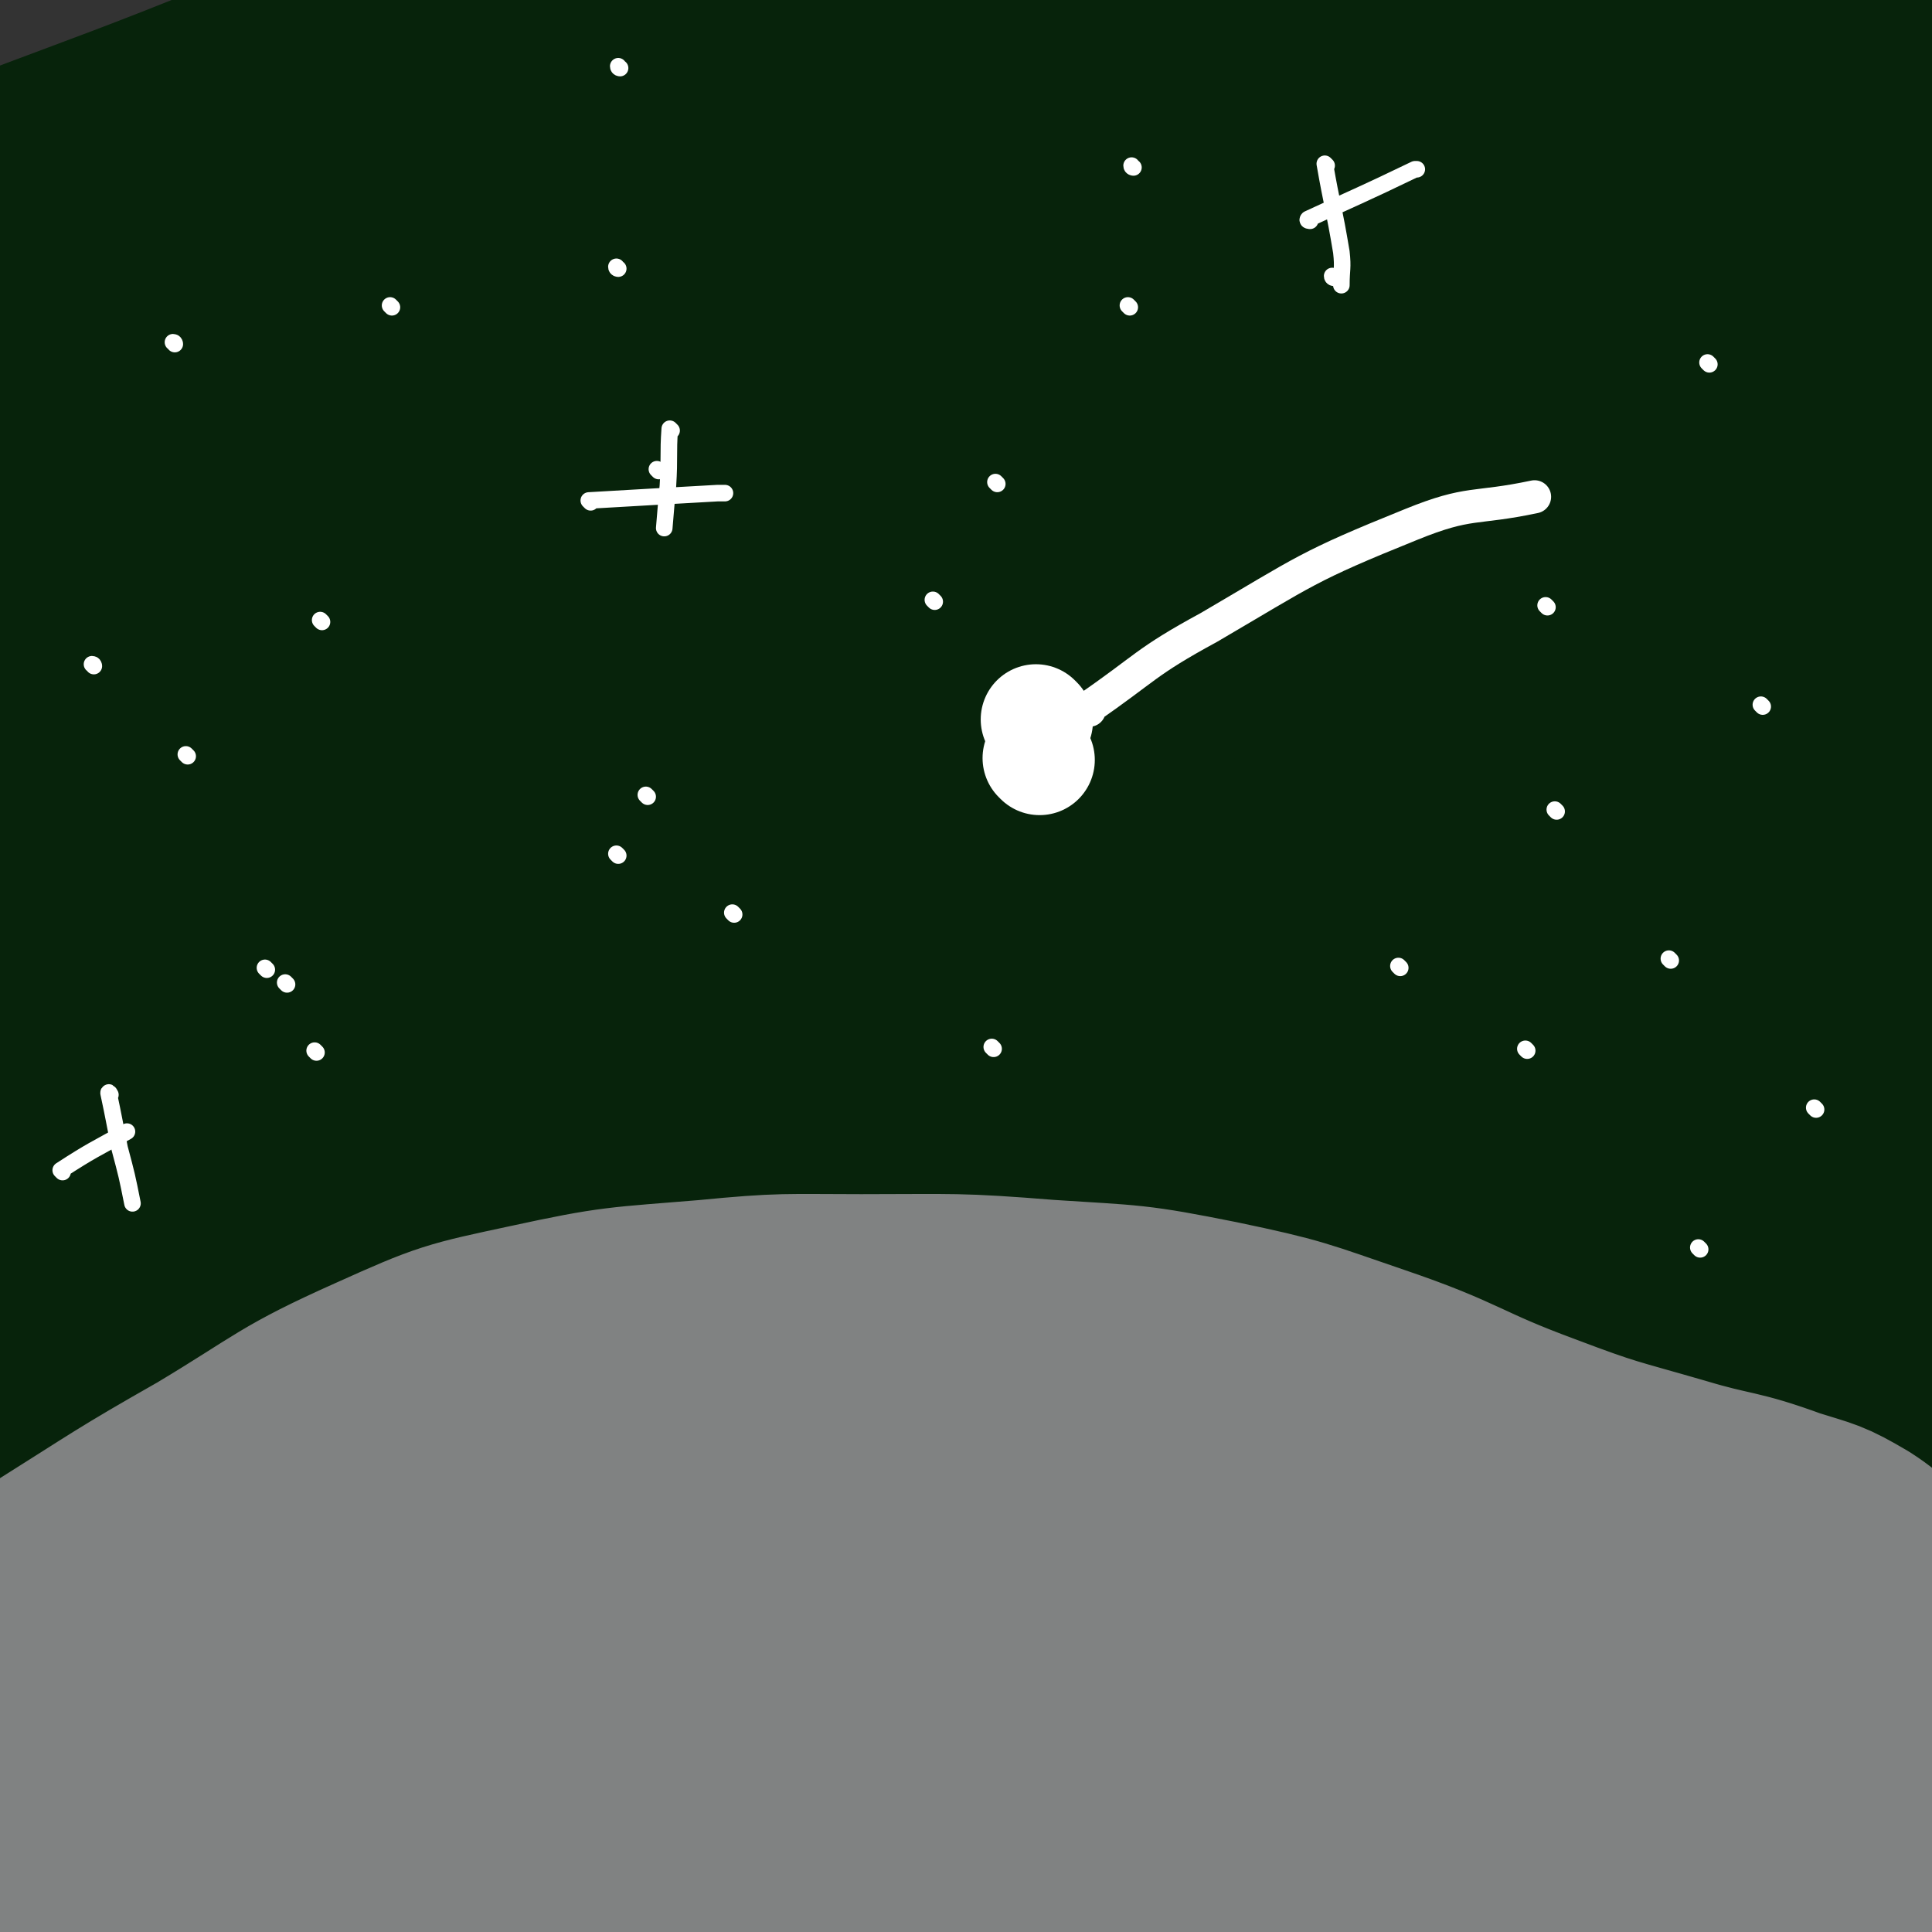
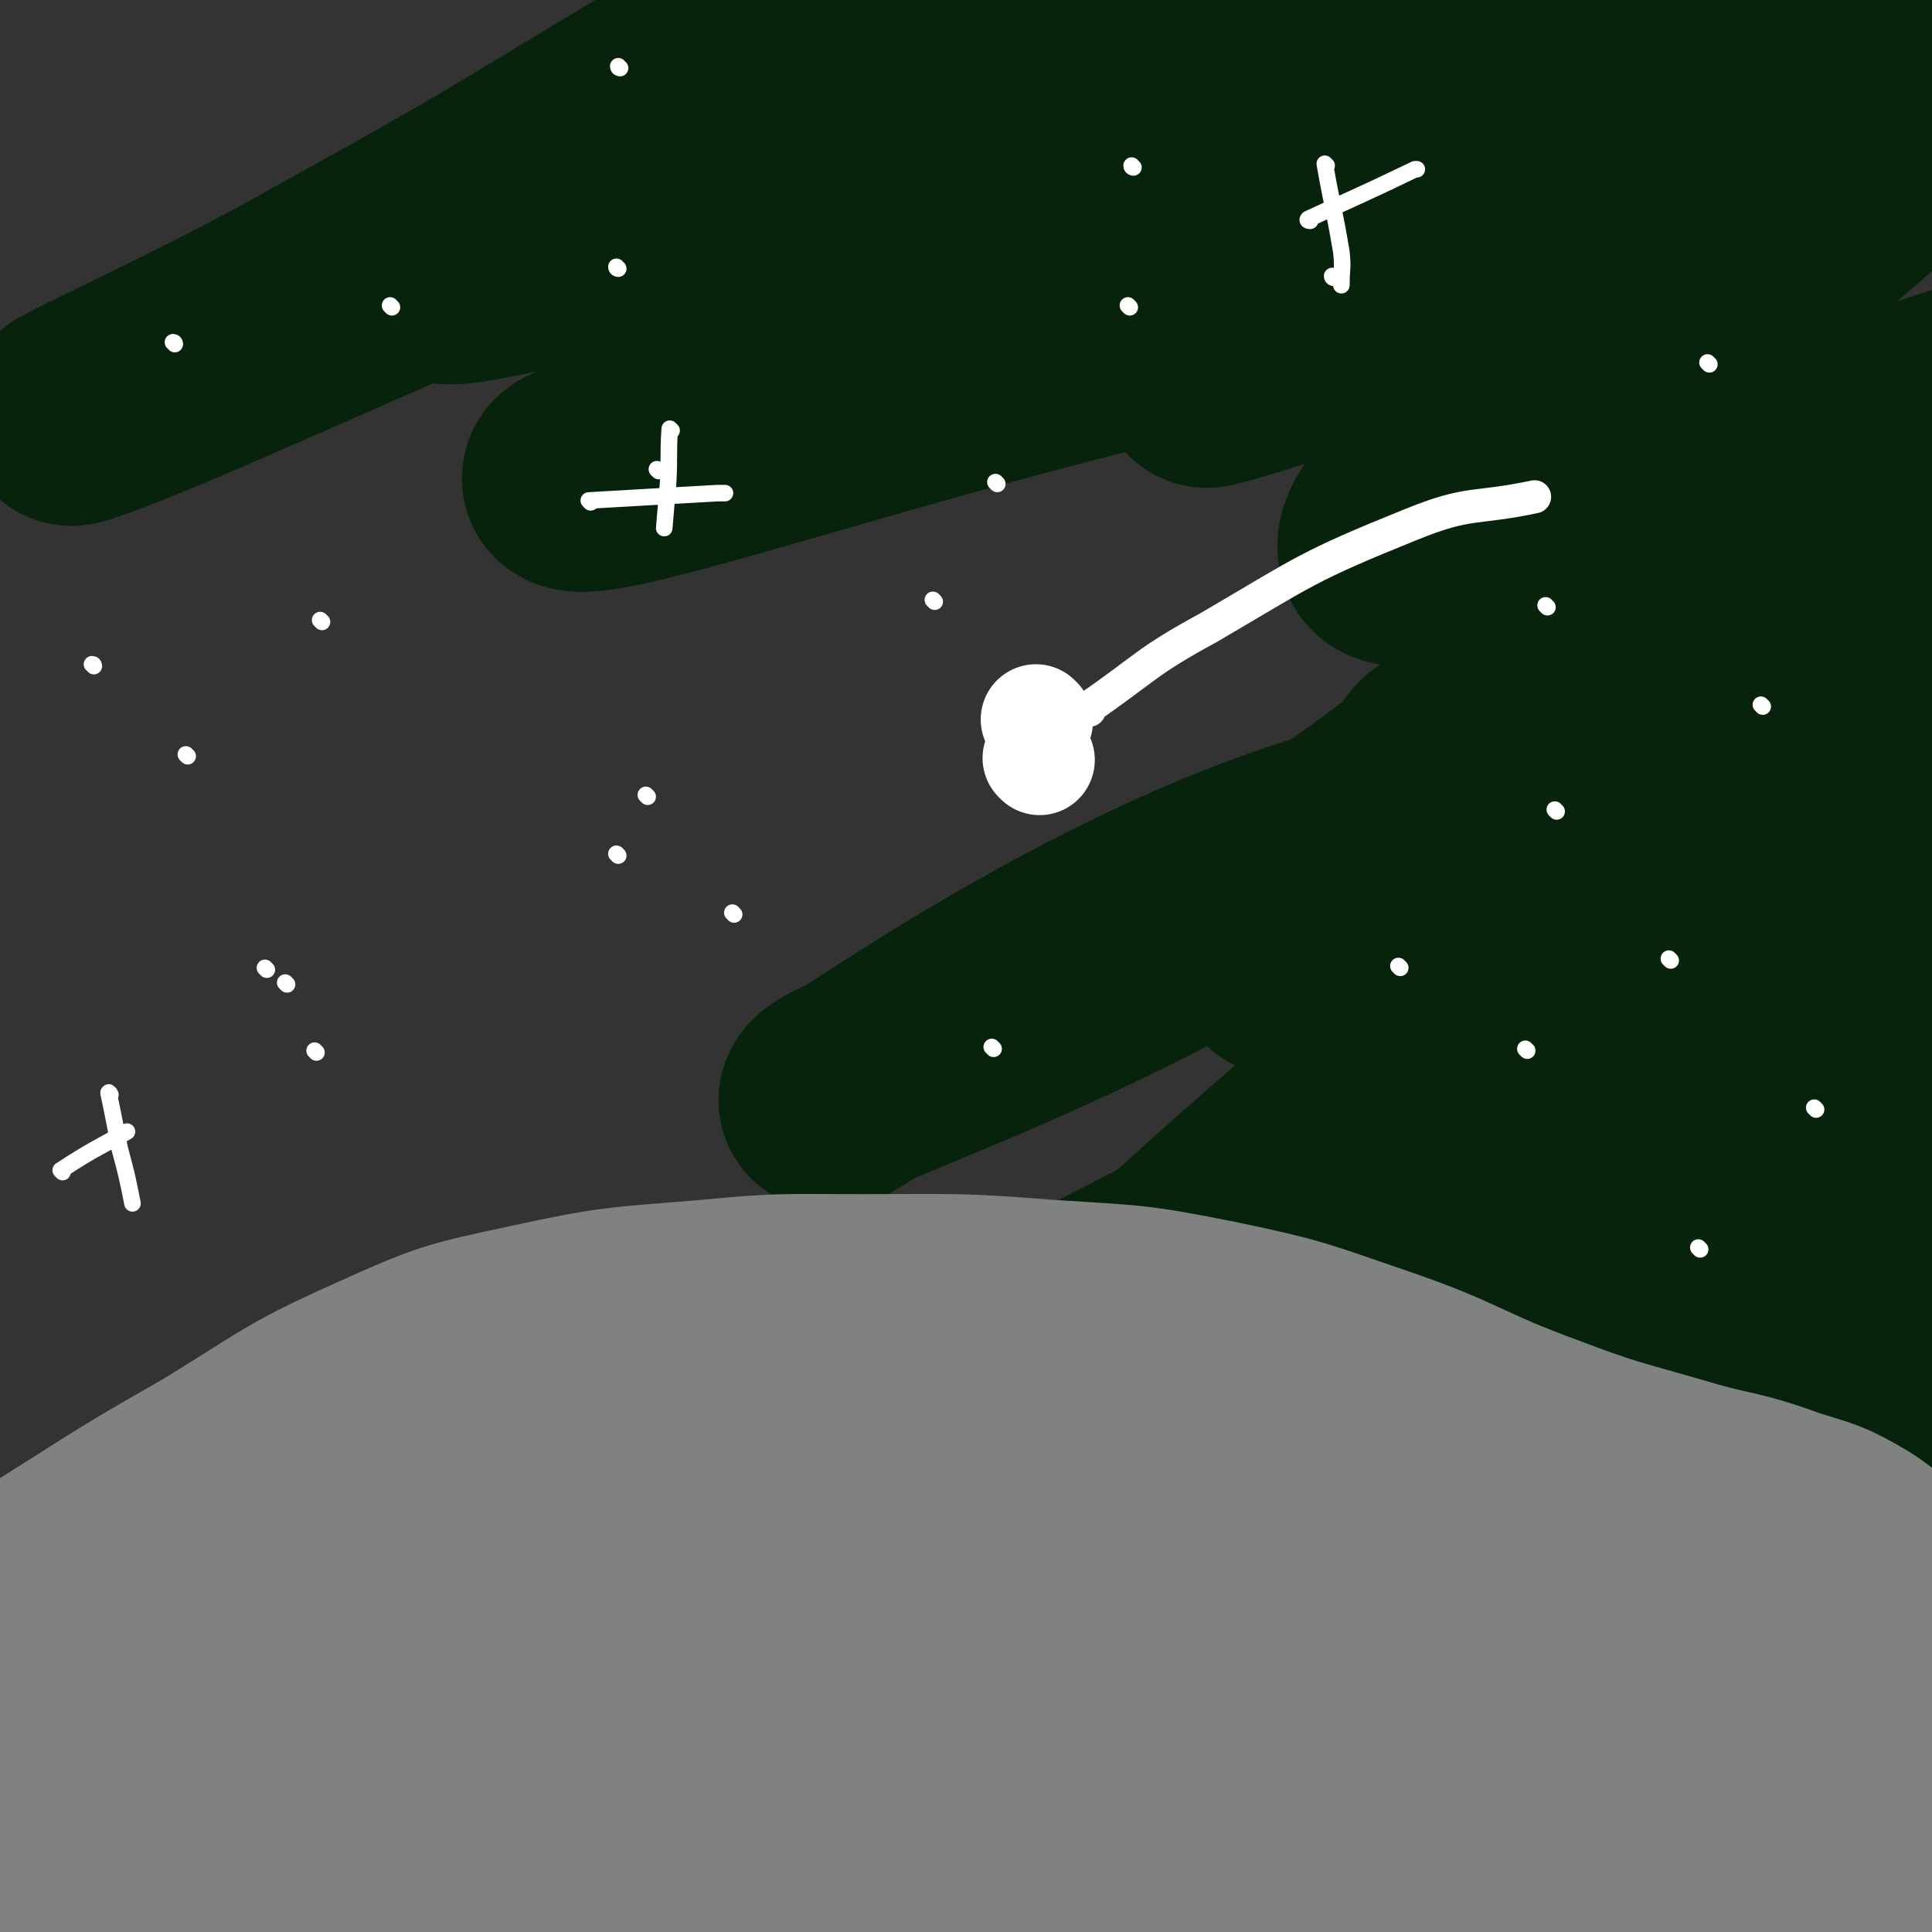
<svg xmlns="http://www.w3.org/2000/svg" viewBox="0 0 1050 1050" version="1.1">
  <rect x="0" y="0" width="1050" height="1050" fill="#333333" stroke="none" />
  <g fill="none" stroke="#07230B" stroke-width="120" stroke-linecap="round" stroke-linejoin="round">
-     <path d="M45,706c0,0 -1,-1 -1,-1 45,-62 41,-66 92,-124 109,-125 108,-127 227,-241 104,-99 214,-189 218,-186 5,3 -99,99 -199,197 -69,68 -191,161 -140,135 198,-99 477,-302 638,-386 56,-29 -124,63 -203,161 -65,81 -135,211 -85,197 121,-36 242,-165 427,-299 12,-8 -18,3 -32,14 -396,300 -437,324 -786,607 -19,15 34,-16 51,-11 8,2 7,17 -1,26 -34,41 -112,98 -83,75 142,-114 206,-182 425,-348 173,-132 417,-276 358,-248 -109,51 -663,413 -694,404 -28,-7 600,-441 576,-436 -28,5 -643,439 -680,455 -30,14 330,-243 547,-395 26,-18 -29,30 -61,55 -258,210 -468,368 -520,417 -34,31 176,-127 350,-258 132,-98 319,-232 261,-200 -134,76 -623,427 -645,418 -20,-9 582,-447 561,-454 -23,-7 -655,458 -648,424 7,-38 656,-495 676,-569 16,-56 -540,308 -603,309 -46,2 342,-256 385,-302 26,-28 -201,140 -248,156 -24,8 131,-117 107,-110 -44,13 -158,115 -243,150 -21,8 7,-39 32,-63 94,-94 123,-81 205,-173 14,-15 3,-50 -13,-42 -112,52 -123,79 -243,162 -59,40 -145,107 -116,85 95,-72 257,-177 364,-275 25,-22 -51,12 -99,34 -92,43 -136,75 -181,95 -15,7 28,-24 60,-41 98,-50 139,-52 201,-93 14,-9 -26,-13 -50,-6 -124,36 -122,48 -245,92 -19,6 -51,13 -38,8 78,-34 111,-41 219,-87 16,-6 41,-23 29,-17 -101,51 -132,59 -255,133 -56,33 -121,79 -102,81 31,2 102,-33 201,-74 137,-56 195,-109 272,-120 28,-4 -25,49 -61,90 -187,207 -347,329 -385,405 -21,44 133,-86 268,-167 135,-81 281,-179 273,-158 -10,27 -247,192 -309,253 -25,24 69,-40 135,-83 64,-41 150,-110 125,-86 -65,63 -154,128 -305,259 -35,31 -98,88 -68,65 247,-187 366,-271 621,-486 23,-19 -34,7 -66,18 -64,23 -156,65 -126,52 81,-36 258,-94 348,-148 27,-17 -65,-19 -115,6 -293,149 -485,287 -572,343 -46,30 151,-88 306,-169 182,-96 385,-188 369,-184 -19,4 -226,88 -439,200 -150,78 -333,205 -288,181 85,-46 445,-220 548,-322 42,-42 -130,13 -258,35 -35,6 -51,17 -68,20 -6,2 12,-5 24,-10 " />
    <path d="M400,26c0,0 0,-1 -1,-1 -109,64 -108,67 -219,128 -68,39 -160,79 -138,72 40,-13 131,-56 263,-112 " />
-     <path d="M537,688c0,0 -1,-1 -1,-1 37,-38 32,-45 76,-75 139,-97 142,-97 289,-180 29,-16 88,-33 65,-18 -288,187 -404,246 -688,423 -27,16 34,-17 66,-37 155,-96 332,-212 308,-195 -31,23 -437,285 -418,275 22,-12 254,-155 501,-321 42,-27 108,-86 75,-65 -265,168 -449,322 -671,443 -52,28 148,-123 123,-146 -31,-29 -222,82 -236,41 -17,-47 92,-105 174,-216 12,-16 24,-48 14,-38 -57,56 -79,80 -147,168 -46,59 -87,124 -82,125 6,2 59,-54 103,-119 55,-78 86,-130 95,-167 4,-18 -42,22 -67,57 -64,90 -66,94 -112,193 -11,24 -17,63 -2,54 54,-33 75,-64 142,-136 36,-39 72,-96 63,-85 -17,18 -63,67 -115,142 -45,64 -97,125 -79,136 20,13 81,-39 155,-89 118,-82 153,-104 229,-176 13,-13 -32,-10 -51,6 -190,152 -311,260 -369,331 -27,34 104,-56 199,-123 125,-87 244,-185 242,-186 -2,-2 -134,81 -251,180 -55,48 -133,130 -93,114 140,-58 274,-150 452,-262 20,-12 -32,-3 -57,13 -216,134 -328,211 -424,286 -34,27 81,-43 164,-84 239,-116 360,-171 479,-229 39,-19 -88,26 -162,75 -145,95 -285,204 -276,214 8,10 157,-84 310,-174 151,-90 308,-190 299,-186 -9,4 -167,101 -335,202 " />
    <path d="M345,1031c0,-1 0,-2 -1,-1 -52,12 -112,44 -105,26 12,-30 64,-72 142,-122 157,-100 166,-87 329,-178 110,-62 171,-84 217,-128 17,-16 -48,-7 -90,8 -155,56 -153,64 -303,134 -56,27 -149,80 -110,59 222,-119 355,-174 631,-337 17,-10 -24,-19 -44,-9 -222,106 -405,233 -439,240 -26,6 248,-112 319,-213 25,-37 -62,-75 -125,-63 -157,32 -326,164 -315,150 13,-15 214,-72 362,-207 95,-87 198,-218 124,-237 -176,-45 -596,120 -625,108 -25,-10 434,-98 516,-152 41,-28 -178,9 -269,-11 -21,-4 18,-28 45,-38 90,-31 137,-23 190,-42 14,-5 -27,-7 -54,-6 -126,6 -129,-6 -252,21 -112,24 -111,36 -217,81 -17,7 -40,25 -28,22 63,-17 88,-33 178,-62 96,-31 123,-32 193,-58 11,-3 -16,-6 -30,-2 -113,35 -114,39 -225,82 -61,24 -124,46 -119,52 4,5 69,-11 137,-30 133,-37 130,-47 264,-84 58,-16 145,-35 120,-21 -71,37 -220,69 -313,123 -22,13 41,16 81,10 212,-31 311,-75 423,-83 36,-3 -63,31 -126,61 -84,41 -183,84 -169,81 20,-5 127,-37 238,-98 48,-26 98,-73 79,-77 -33,-7 -93,23 -182,54 -87,31 -156,59 -172,70 -10,8 60,-14 119,-33 137,-43 138,-42 273,-90 13,-5 33,-19 22,-16 -170,48 -306,96 -385,118 -34,10 80,-28 160,-55 101,-34 219,-63 203,-67 -20,-5 -141,13 -276,49 -72,19 -152,56 -138,60 20,6 103,-21 206,-42 115,-23 150,-53 231,-45 24,3 3,44 -22,67 -90,81 -112,62 -209,140 -29,23 -65,61 -43,62 58,3 101,-27 203,-55 75,-20 140,-48 149,-41 8,6 -58,32 -114,67 -110,68 -114,67 -217,139 -6,5 -8,18 -2,15 94,-50 100,-62 203,-120 60,-35 131,-70 121,-66 -12,4 -87,33 -164,82 -121,75 -127,76 -232,166 -13,11 -19,42 -5,36 166,-78 275,-164 366,-205 33,-15 -61,45 -119,93 -100,84 -104,83 -197,172 -8,8 -14,26 -5,22 121,-56 132,-72 265,-143 65,-36 163,-90 131,-70 -94,57 -210,134 -384,224 -12,7 -1,-20 11,-30 171,-148 292,-228 355,-285 29,-26 -91,51 -171,118 -212,176 -316,256 -412,366 -31,35 77,-41 158,-76 76,-32 184,-81 156,-58 -66,56 -174,104 -343,215 -99,65 -247,158 -193,137 156,-58 309,-144 614,-295 19,-9 51,-34 34,-26 -282,122 -412,178 -632,284 -38,19 59,-15 115,-34 187,-66 370,-145 372,-136 3,9 -322,138 -363,172 -25,20 119,-23 231,-64 220,-80 383,-157 433,-178 32,-13 -142,40 -269,110 -135,76 -261,163 -253,181 6,19 146,-44 281,-107 30,-13 71,-50 49,-45 -114,29 -163,52 -321,114 -77,31 -136,57 -150,70 -9,9 54,-7 104,-25 141,-50 139,-56 278,-111 78,-31 196,-66 155,-60 -118,18 -241,42 -473,109 -84,25 -185,77 -158,75 48,-5 153,-49 309,-90 95,-25 125,-22 191,-42 12,-4 -18,-9 -36,-6 -138,25 -140,23 -277,61 -118,32 -124,36 -232,79 -5,2 0,14 5,11 46,-25 70,-25 97,-67 14,-22 10,-53 -15,-61 -64,-21 -86,-18 -163,2 -86,22 -92,33 -162,82 -14,9 -19,39 -6,35 66,-24 86,-39 163,-91 43,-29 88,-60 76,-73 -15,-16 -67,-2 -130,14 -73,18 -103,31 -141,54 -11,7 21,8 42,5 152,-19 153,-19 304,-49 222,-44 233,-22 441,-99 106,-39 202,-140 188,-133 -19,9 -227,151 -252,165 -17,10 83,-60 167,-117 20,-13 53,-36 42,-24 -68,70 -100,95 -201,189 -31,29 -79,66 -63,56 40,-27 85,-68 174,-129 78,-53 132,-92 160,-100 15,-5 -36,38 -74,74 -90,85 -97,79 -183,167 -37,40 -79,91 -63,89 26,-2 72,-51 148,-96 94,-55 95,-54 190,-105 2,-1 5,0 3,1 -94,58 -97,59 -194,117 -3,2 -3,1 -7,3 " />
    <path d="M828,1049c0,-1 -1,-1 -1,-1 8,-13 6,-15 18,-26 78,-74 78,-74 161,-143 50,-42 69,-43 104,-79 6,-6 -13,-10 -23,-5 -67,30 -69,34 -132,76 -49,34 -64,53 -93,76 -7,5 13,-8 22,-19 78,-82 85,-77 153,-167 57,-76 76,-101 97,-165 5,-15 -28,-6 -45,9 -87,74 -84,82 -164,170 -58,64 -82,87 -112,132 -7,11 22,-6 39,-20 90,-71 87,-75 175,-148 34,-28 74,-70 69,-55 -7,28 -43,72 -93,141 -56,78 -78,104 -118,153 -9,10 10,-18 22,-35 86,-121 86,-122 175,-241 36,-50 93,-126 75,-97 -58,95 -119,169 -226,344 -24,40 -47,86 -35,86 15,0 41,-47 88,-87 56,-46 75,-63 119,-85 10,-5 0,19 -11,31 -51,59 -59,53 -113,111 -19,20 -43,48 -33,45 24,-8 49,-36 101,-66 51,-30 88,-40 104,-55 8,-8 -30,-1 -57,9 -83,31 -80,43 -163,71 -22,8 -52,15 -46,0 22,-60 53,-75 103,-150 57,-86 68,-84 112,-174 10,-21 11,-55 -3,-48 -50,25 -69,52 -127,113 -62,66 -55,75 -113,141 -4,4 -14,5 -11,0 49,-89 57,-94 115,-188 39,-65 80,-115 78,-129 -1,-11 -46,36 -85,78 -53,58 -68,77 -99,122 -6,9 15,-5 26,-14 85,-74 89,-72 168,-152 24,-24 56,-65 39,-58 -50,21 -88,55 -172,114 -53,38 -101,77 -101,81 0,4 50,-34 102,-65 105,-65 110,-64 212,-126 2,-1 -2,-3 -4,-2 -108,56 -108,58 -216,116 -46,25 -96,51 -92,49 5,-2 55,-29 109,-57 63,-33 127,-59 126,-65 0,-5 -65,19 -129,41 -94,33 -93,35 -187,70 " />
  </g>
  <g fill="none" stroke="#808282" stroke-width="120" stroke-linecap="round" stroke-linejoin="round">
    <path d="M237,1036c0,-1 -1,-1 -1,-1 4,-19 2,-20 10,-37 20,-44 18,-47 46,-86 29,-42 28,-46 68,-77 47,-36 51,-32 106,-59 36,-17 36,-18 75,-29 25,-7 29,-14 52,-7 17,5 14,14 26,30 19,25 21,24 36,51 20,36 22,36 34,76 10,33 7,35 10,70 4,36 -1,37 3,72 1,8 3,9 8,14 1,2 2,0 5,-1 " />
    <path d="M723,1035c0,-1 -1,-1 -1,-1 0,-10 4,-11 2,-21 -9,-42 0,-50 -24,-85 -31,-45 -36,-56 -87,-75 -57,-22 -72,-26 -130,-7 -65,22 -69,35 -116,88 -34,39 -42,53 -46,97 -2,17 15,28 36,25 106,-17 121,-13 217,-66 65,-35 91,-58 104,-111 7,-29 -27,-54 -64,-53 -74,0 -87,13 -157,55 -57,33 -81,43 -97,94 -10,31 10,61 44,70 59,15 79,7 142,-21 68,-30 78,-40 121,-95 16,-21 15,-55 -3,-57 -33,-3 -59,13 -99,48 -44,38 -56,52 -69,100 -5,18 16,40 34,33 50,-18 63,-32 102,-83 34,-45 52,-69 44,-108 -6,-25 -41,-30 -72,-18 -58,22 -72,34 -107,88 -23,35 -26,64 -10,90 11,18 41,14 64,-4 40,-31 48,-45 61,-94 7,-25 2,-55 -20,-54 -57,2 -72,25 -138,60 -85,45 -81,53 -166,99 -31,17 -32,25 -66,28 -33,2 -43,1 -67,-17 -15,-11 -10,-20 -9,-40 1,-28 3,-29 13,-55 11,-27 12,-27 27,-52 23,-36 21,-38 51,-69 25,-26 28,-23 59,-45 28,-19 27,-22 57,-36 33,-15 34,-13 70,-21 33,-8 33,-7 67,-10 31,-2 31,-3 62,1 25,3 26,3 49,15 24,12 22,16 45,32 25,17 26,16 52,33 19,12 19,13 38,26 22,15 23,13 43,30 24,20 23,22 46,43 16,15 17,14 33,29 12,12 13,11 22,25 11,17 11,17 17,37 8,25 2,27 11,52 3,10 6,9 13,18 1,1 4,3 3,2 -20,-33 -21,-36 -46,-70 -26,-33 -25,-34 -55,-64 -22,-21 -23,-19 -49,-37 -28,-20 -27,-23 -59,-39 -38,-19 -39,-18 -81,-30 -38,-11 -39,-10 -79,-16 -47,-8 -48,-9 -96,-12 -42,-2 -43,-4 -85,3 -39,6 -39,10 -75,25 -41,16 -41,16 -80,36 -27,14 -25,18 -52,32 -26,13 -27,11 -53,21 -16,6 -17,5 -32,11 -9,3 -9,3 -17,7 -3,2 -3,2 -6,3 -13,3 -13,3 -26,5 -10,1 -10,1 -20,2 -4,1 -10,3 -9,1 8,-8 13,-13 27,-22 35,-23 33,-27 72,-44 85,-35 87,-34 176,-60 82,-24 82,-31 166,-40 62,-6 64,1 127,11 59,10 59,14 118,28 54,13 56,8 108,26 43,15 42,18 83,39 30,17 29,18 58,37 15,9 15,9 29,18 10,7 11,6 19,14 4,3 3,4 4,9 1,0 1,1 0,1 -5,-8 -3,-11 -12,-18 -29,-23 -30,-23 -62,-43 -52,-32 -50,-37 -106,-60 -61,-25 -63,-19 -128,-35 -58,-14 -58,-16 -118,-24 -50,-8 -51,-9 -102,-8 -51,2 -51,6 -102,14 -48,7 -48,6 -95,17 -43,9 -43,11 -85,23 -36,10 -36,10 -71,21 -26,8 -26,8 -51,18 -20,9 -19,11 -39,21 -14,6 -14,5 -30,10 -7,2 -14,4 -14,3 -1,-1 6,-4 13,-8 20,-12 20,-13 40,-25 43,-27 43,-28 87,-53 45,-27 44,-30 91,-51 40,-18 41,-18 83,-27 46,-10 47,-9 95,-13 41,-4 42,-3 83,-3 51,0 51,-1 101,3 46,3 46,2 91,11 43,9 43,10 84,24 47,16 45,20 91,37 37,14 37,13 75,24 30,9 30,6 60,17 19,6 19,5 36,15 14,9 13,12 26,23 14,12 15,12 30,24 10,8 10,8 19,16 5,5 5,5 10,9 2,1 5,2 3,2 -13,-3 -16,-3 -32,-8 -15,-5 -15,-6 -30,-13 -23,-12 -22,-14 -47,-24 -42,-17 -42,-21 -87,-31 -65,-14 -66,-11 -133,-17 -71,-7 -71,-7 -143,-9 -54,-2 -55,-3 -109,1 -50,4 -51,2 -100,14 -49,12 -50,14 -96,34 -49,22 -48,25 -95,50 -40,21 -41,19 -79,42 -32,19 -31,20 -60,43 -19,16 -21,16 -36,34 -2,3 -2,9 1,8 22,-5 26,-9 50,-21 77,-38 76,-40 153,-79 50,-26 69,-27 100,-50 7,-5 -12,-10 -24,-6 -85,25 -87,26 -170,63 -70,31 -76,33 -136,72 -5,4 -1,14 6,13 56,-5 60,-14 120,-24 109,-18 109,-27 219,-34 114,-6 115,-3 229,8 98,11 97,20 194,37 68,12 69,12 137,21 36,4 39,5 71,5 3,0 1,-5 -1,-5 -50,-3 -52,-3 -104,-2 -89,1 -89,3 -178,6 -41,1 -59,1 -81,1 -7,0 12,-2 24,-2 83,-1 83,0 166,0 101,0 101,4 201,0 39,-1 51,0 78,-11 6,-2 -4,-9 -12,-13 -34,-19 -33,-25 -71,-34 -78,-19 -80,-13 -162,-22 -50,-6 -50,-3 -100,-7 -1,0 -1,0 -3,0 " />
  </g>
  <g fill="none" stroke="#FFFFFF" stroke-width="9" stroke-linecap="round" stroke-linejoin="round">
    <path d="M542,263c0,0 -1,-1 -1,-1 " />
    <path d="M175,338c0,0 -1,-1 -1,-1 " />
    <path d="M841,330c0,0 -1,-1 -1,-1 " />
    <path d="M337,37c0,0 -1,0 -1,-1 " />
    <path d="M614,167c0,0 -1,-1 -1,-1 " />
    <path d="M51,362c0,0 0,-1 -1,-1 " />
    <path d="M846,441c0,0 -1,-1 -1,-1 " />
    <path d="M145,527c0,0 -1,-1 -1,-1 " />
    <path d="M508,327c0,0 -1,-1 -1,-1 " />
    <path d="M213,167c0,0 -1,-1 -1,-1 " />
    <path d="M336,146c0,0 -1,0 -1,-1 " />
    <path d="M172,572c0,0 -1,-1 -1,-1 " />
    <path d="M908,522c0,0 -1,-1 -1,-1 " />
    <path d="M399,497c0,0 -1,-1 -1,-1 " />
    <path d="M987,603c0,0 -1,-1 -1,-1 " />
    <path d="M929,198c0,0 -1,-1 -1,-1 " />
  </g>
  <g fill="none" stroke="#FFFFFF" stroke-width="18" stroke-linecap="round" stroke-linejoin="round">
    <path d="M592,386c0,0 -1,0 -1,-1 32,-22 31,-25 66,-44 53,-31 53,-33 110,-56 32,-13 34,-8 67,-15 " />
  </g>
  <g fill="none" stroke="#FFFFFF" stroke-width="36" stroke-linecap="round" stroke-linejoin="round">
    <path d="M572,396c0,0 -1,-1 -1,-1 " />
  </g>
  <g fill="none" stroke="#FFFFFF" stroke-width="60" stroke-linecap="round" stroke-linejoin="round">
    <path d="M565,413c0,0 -1,-1 -1,-1 " />
    <path d="M564,392c0,0 -1,-1 -1,-1 " />
  </g>
  <g fill="none" stroke="#FFFFFF" stroke-width="9" stroke-linecap="round" stroke-linejoin="round">
    <path d="M725,151c0,0 -1,0 -1,-1 " />
    <path d="M352,433c0,0 -1,-1 -1,-1 " />
    <path d="M761,526c0,0 -1,-1 -1,-1 " />
    <path d="M616,91c0,0 -1,0 -1,-1 " />
    <path d="M958,384c0,0 -1,-1 -1,-1 " />
    <path d="M102,411c0,0 -1,-1 -1,-1 " />
    <path d="M358,256c0,0 -1,-1 -1,-1 " />
    <path d="M365,234c0,0 -1,-1 -1,-1 -1,14 0,15 -1,31 -1,11 -1,11 -2,23 " />
    <path d="M321,273c0,0 -1,-1 -1,-1 34,-2 35,-2 70,-4 2,0 2,0 4,0 " />
    <path d="M721,90c0,0 -1,-1 -1,-1 4,23 5,24 9,48 1,9 0,9 0,18 " />
    <path d="M712,120c0,0 -2,0 -1,-1 28,-13 29,-13 58,-27 1,0 1,0 1,0 " />
    <path d="M60,595c0,0 -1,-2 -1,-1 3,14 3,15 6,30 4,15 4,15 7,30 " />
    <path d="M34,637c0,0 -1,-1 -1,-1 17,-11 18,-11 36,-21 " />
    <path d="M830,571c0,0 -1,-1 -1,-1 " />
    <path d="M95,187c0,0 0,-1 -1,-1 " />
    <path d="M924,679c0,0 -1,-1 -1,-1 " />
    <path d="M336,465c0,0 -1,-1 -1,-1 " />
    <path d="M540,570c0,0 -1,-1 -1,-1 " />
    <path d="M156,535c0,0 -1,-1 -1,-1 " />
  </g>
</svg>